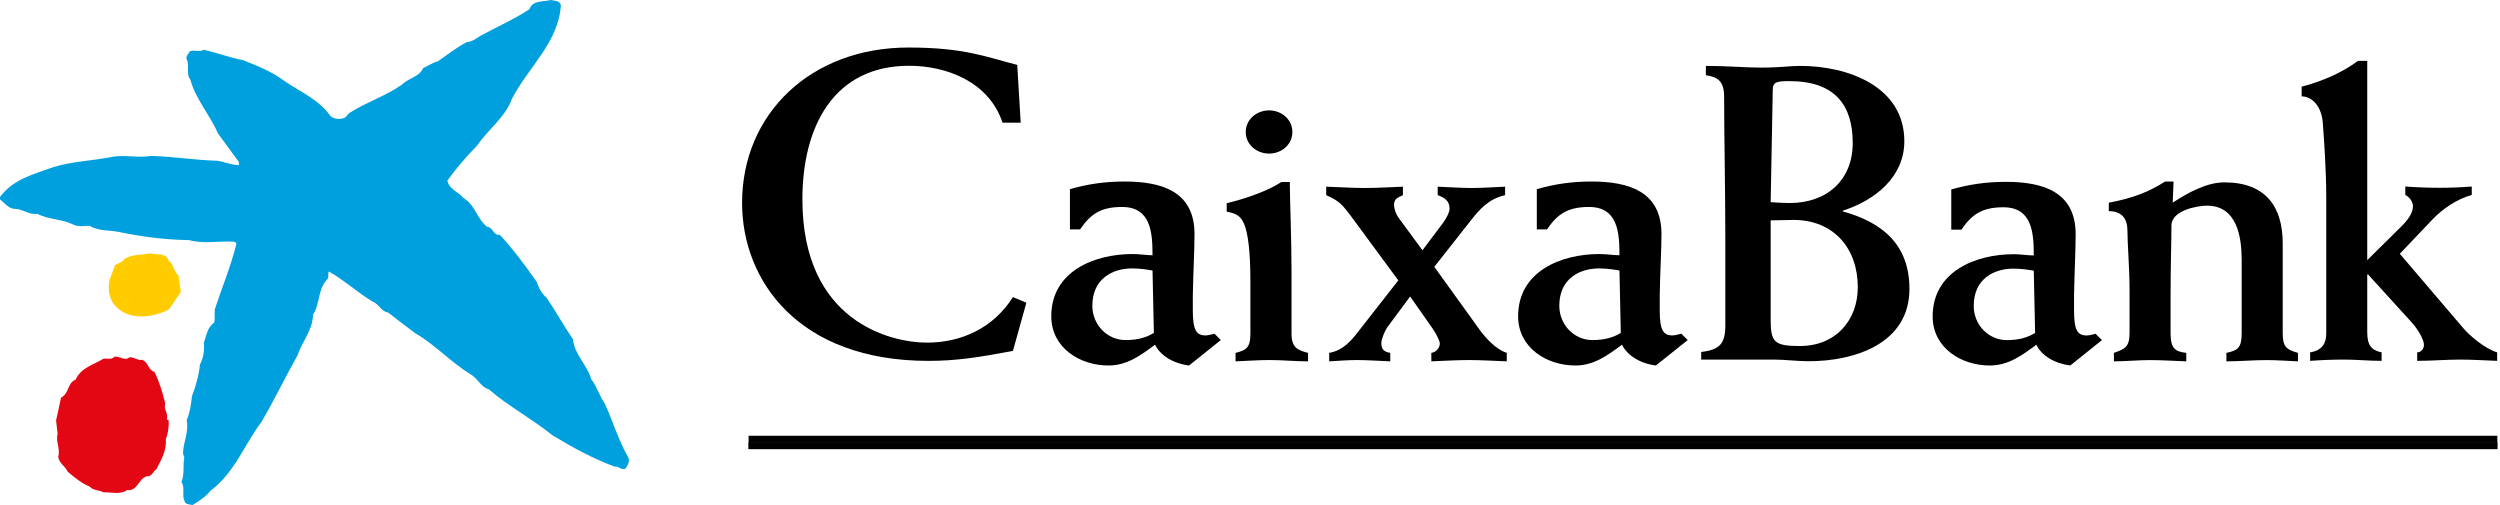
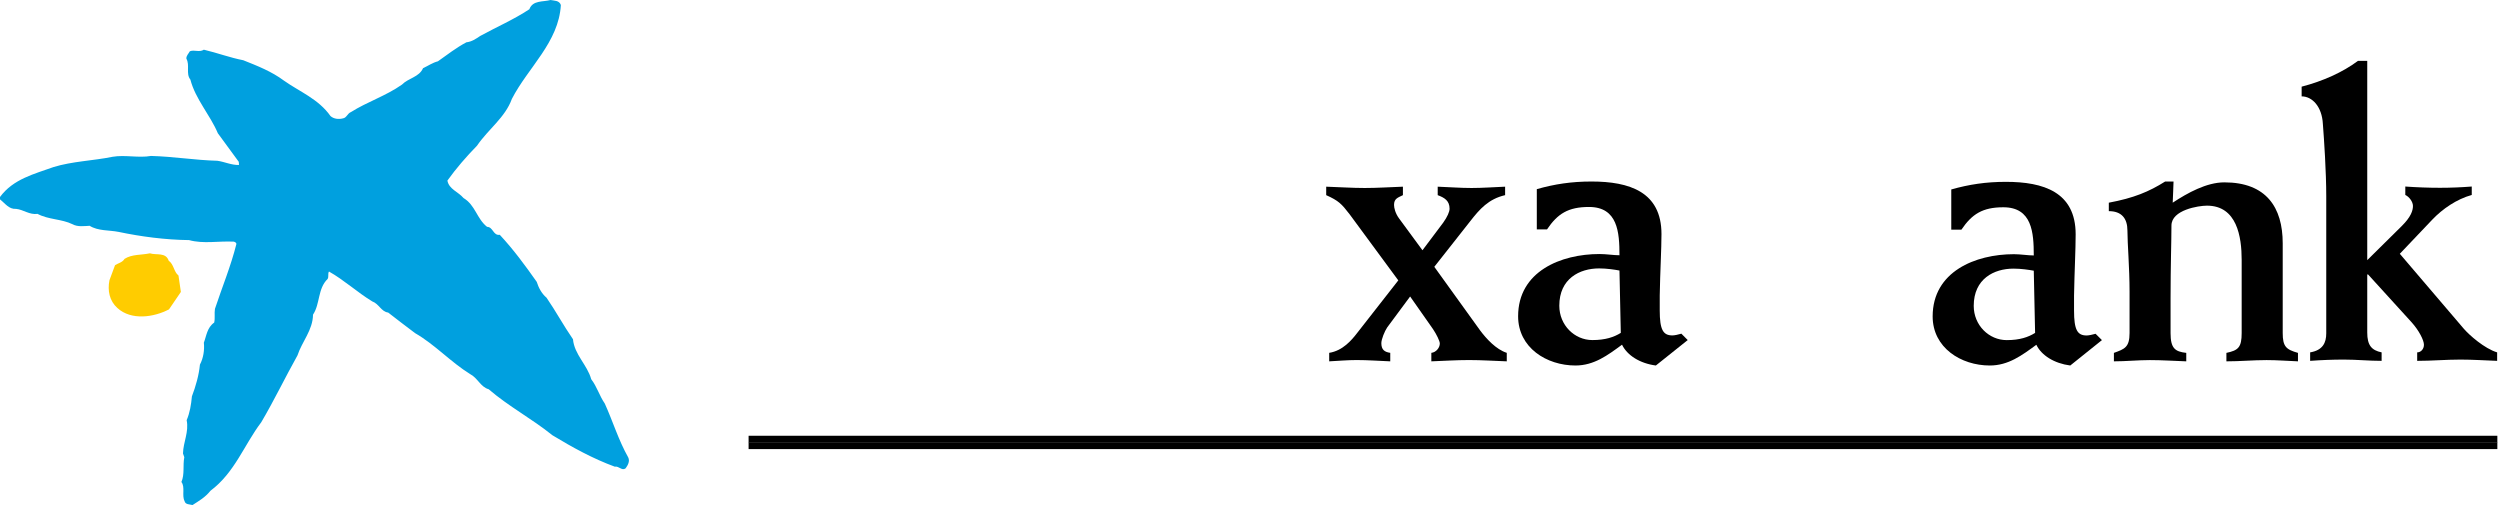
<svg xmlns="http://www.w3.org/2000/svg" width="198" height="40" viewBox="0 0 198 40" fill="none">
  <path d="M13.362 20.649C13.778 20.941 13.761 21.528 14.136 21.823L14.325 23.122L13.384 24.503C12.188 25.128 10.408 25.402 9.297 24.395C8.668 23.83 8.505 23.012 8.668 22.197L9.11 21.006C9.359 20.836 9.694 20.793 9.864 20.502C10.449 20.125 11.201 20.207 11.872 20.062C12.375 20.227 13.13 19.957 13.362 20.649Z" fill="#FFCC00" />
-   <path d="M10.263 28.29C10.638 28.29 10.909 28.565 11.263 28.5C11.769 28.689 11.704 29.298 12.229 29.447C12.627 30.238 12.876 31.102 13.086 31.956C12.94 32.459 13.362 32.752 13.212 33.213L13.362 33.299C13.385 33.778 13.318 34.324 13.131 34.785C13.212 35.665 12.771 36.397 12.395 37.151C12.127 37.319 11.999 37.801 11.624 37.717C10.949 37.927 10.888 38.928 10.072 38.808C9.551 39.203 8.835 38.97 8.206 38.993C7.852 38.808 7.349 38.85 7.101 38.533C6.467 38.283 5.906 37.821 5.363 37.36C5.15 36.897 4.671 36.688 4.609 36.168C4.795 35.538 4.396 34.97 4.562 34.345L4.442 33.299L4.836 31.496C5.509 31.137 5.315 30.326 5.989 30.073C6.408 29.111 7.408 28.897 8.185 28.415C8.483 28.358 8.835 28.522 9.067 28.25C9.487 28.186 9.886 28.63 10.263 28.29Z" fill="#E30613" />
  <path d="M44.42 0.396C44.252 3.35 41.824 5.339 40.541 7.832C40.002 9.318 38.7 10.197 37.779 11.54C36.94 12.397 36.123 13.34 35.434 14.303C35.562 14.991 36.29 15.183 36.71 15.684C37.653 16.25 37.755 17.315 38.575 17.966C39.055 17.966 39.055 18.68 39.582 18.596C40.692 19.791 41.593 21.024 42.509 22.323C42.657 22.785 42.889 23.242 43.286 23.579C44.021 24.647 44.628 25.779 45.38 26.868C45.489 28.082 46.512 28.896 46.824 30.032C47.288 30.638 47.475 31.351 47.897 31.958C48.543 33.382 48.986 34.865 49.758 36.232C49.904 36.543 49.716 36.858 49.55 37.089C49.256 37.319 49.03 36.898 48.688 36.959C46.978 36.333 45.338 35.434 43.749 34.471C42.112 33.15 40.311 32.21 38.7 30.826C38.071 30.658 37.821 29.926 37.239 29.631C35.686 28.668 34.447 27.288 32.879 26.387C32.169 25.842 31.454 25.321 30.742 24.754C30.196 24.688 30.012 24.061 29.486 23.874C28.312 23.162 27.248 22.175 26.054 21.505C25.947 21.675 26.054 21.924 25.947 22.093C25.151 22.869 25.363 24.061 24.791 24.92C24.774 26.155 23.913 27.06 23.562 28.144C22.576 29.904 21.715 31.708 20.69 33.444C19.326 35.247 18.597 37.424 16.67 38.868C16.251 39.392 15.771 39.662 15.247 40C15.015 39.935 14.68 39.973 14.617 39.685C14.386 39.247 14.68 38.573 14.367 38.173C14.635 37.569 14.469 36.88 14.596 36.208L14.493 35.917C14.514 34.994 14.973 34.219 14.784 33.276C15.036 32.691 15.14 32.04 15.199 31.392C15.5 30.595 15.751 29.735 15.834 28.877C16.103 28.374 16.207 27.727 16.145 27.14C16.353 26.599 16.397 25.945 16.965 25.548C17.046 25.189 16.965 24.836 17.024 24.46C17.592 22.741 18.282 21.086 18.721 19.331C18.721 19.204 18.597 19.163 18.515 19.138C17.279 19.076 16.126 19.331 14.973 19.016C13.085 18.993 11.182 18.742 9.386 18.365C8.65 18.218 7.769 18.302 7.1 17.883C6.66 17.902 6.153 17.987 5.741 17.758C4.878 17.336 3.832 17.401 2.972 16.939C2.324 17.027 1.865 16.604 1.274 16.543C0.71 16.587 0.397 16.102 0 15.787V15.602C1.047 14.175 2.722 13.779 4.23 13.234C5.717 12.773 7.374 12.733 8.923 12.416C9.906 12.249 10.972 12.524 11.957 12.351C13.736 12.396 15.455 12.687 17.215 12.733C17.803 12.816 18.344 13.089 18.932 13.064L18.91 12.815L17.254 10.555C16.633 9.088 15.479 7.853 15.077 6.301C14.702 5.841 15.056 5.153 14.761 4.649C14.743 4.417 14.933 4.252 15.036 4.061C15.394 3.916 15.79 4.167 16.145 3.936C17.215 4.188 18.199 4.564 19.266 4.771C20.375 5.213 21.509 5.654 22.492 6.388C23.727 7.264 25.217 7.831 26.175 9.191C26.431 9.423 26.825 9.464 27.157 9.376C27.453 9.337 27.518 8.982 27.792 8.878C29.087 8.06 30.553 7.603 31.835 6.701C32.35 6.175 33.195 6.113 33.504 5.401C33.906 5.213 34.264 4.962 34.682 4.856C35.417 4.336 36.147 3.769 36.94 3.35C37.363 3.306 37.695 3.074 38.032 2.848C39.329 2.136 40.692 1.549 41.925 0.733C42.198 -1.02099e-05 43.013 0.166 43.601 0C43.893 0.063 44.293 0.02 44.42 0.396Z" fill="#00A0DF" />
  <path d="M59.289 35.053H197.79V34.512H59.289V35.053Z" fill="black" />
  <path d="M59.289 35.568H197.79V35.031H59.289V35.568Z" fill="black" />
  <path d="M161.18 26.366C160.64 26.701 159.974 26.937 158.932 26.937C157.527 26.937 156.319 25.763 156.319 24.224C156.319 22.08 157.926 21.275 159.469 21.275C160.07 21.275 160.706 21.372 161.075 21.439L161.18 26.366ZM155.344 18.189C156.183 16.95 157.023 16.416 158.665 16.416C160.942 16.416 161.075 18.422 161.075 20.232C160.607 20.232 160.039 20.132 159.5 20.132C156.451 20.132 153.066 21.508 153.066 25.06C153.066 27.539 155.311 28.948 157.591 28.948C159.065 28.948 160.139 28.142 161.279 27.306C161.678 28.142 162.685 28.78 163.965 28.948L166.473 26.937L165.97 26.436C165.734 26.5 165.435 26.57 165.266 26.57C164.528 26.57 164.264 26.131 164.264 24.591V23.417C164.298 21.508 164.392 19.767 164.392 18.56C164.392 15.209 161.847 14.402 158.866 14.402C157.29 14.402 155.951 14.606 154.541 15.005V18.189L155.344 18.189Z" fill="black" />
-   <path d="M80.839 9.713H79.399C78.334 6.48 74.963 5.209 72.006 5.209C66.025 5.209 63.55 10.02 63.55 15.795C63.55 25.488 70.564 27.136 73.415 27.136C76.203 27.136 78.707 25.934 80.224 23.528L81.288 23.976L80.224 27.791C77.473 28.308 75.754 28.581 73.522 28.581C63.275 28.581 58.773 22.258 58.773 16.069C58.773 8.99 64.239 3.764 71.943 3.764C76.405 3.764 78.124 4.521 80.565 5.141L80.839 9.713Z" fill="black" />
-   <path d="M84.739 18.169V14.98C86.145 14.579 87.487 14.376 89.069 14.376C92.055 14.376 94.606 15.184 94.606 18.539C94.606 19.75 94.506 21.494 94.471 23.407V24.583C94.471 26.128 94.74 26.565 95.483 26.565C95.647 26.565 95.948 26.497 96.184 26.427L96.689 26.933L94.172 28.948C92.892 28.783 91.887 28.14 91.481 27.3C90.344 28.14 89.267 28.948 87.793 28.948C85.511 28.948 83.261 27.536 83.261 25.049C83.261 21.494 86.652 20.119 89.706 20.119C90.24 20.119 90.813 20.216 91.28 20.216C91.28 18.406 91.147 16.392 88.866 16.392C87.219 16.392 86.381 16.928 85.541 18.169L84.739 18.169ZM91.28 21.426C90.915 21.356 90.275 21.258 89.668 21.258C88.127 21.258 86.514 22.067 86.514 24.212C86.514 25.758 87.729 26.933 89.135 26.933C90.175 26.933 90.846 26.698 91.387 26.364L91.28 21.426Z" fill="black" />
-   <path d="M102.153 14.414C102.153 15.829 102.289 18.781 102.289 21.533V26.436C102.289 27.577 102.829 27.744 103.598 27.948V28.62C102.593 28.62 101.587 28.515 100.572 28.515C99.671 28.515 98.766 28.583 97.856 28.62V27.948C98.663 27.743 99.031 27.577 99.031 26.436V22.273C99.031 19.853 98.835 18.509 98.562 17.806C98.294 17.137 97.957 16.903 97.155 16.765V16.095C98.699 15.728 100.48 15.089 101.484 14.414H102.153ZM100.511 8.743C101.484 8.743 102.356 9.447 102.356 10.457C102.356 11.462 101.484 12.165 100.511 12.165C99.537 12.165 98.663 11.462 98.663 10.457C98.663 9.447 99.537 8.743 100.511 8.743Z" fill="black" />
  <path d="M105.273 27.945C106.344 27.778 107.05 26.941 107.489 26.37L110.745 22.206L106.888 16.969C106.243 16.128 106.007 15.895 105.035 15.456V14.785C106.044 14.816 107.085 14.889 108.092 14.889C109.099 14.889 110.108 14.819 111.111 14.785V15.456C110.71 15.655 110.408 15.727 110.408 16.229C110.408 16.462 110.508 16.9 110.809 17.304L112.659 19.82L114.3 17.637C114.635 17.17 114.806 16.766 114.806 16.531C114.806 15.895 114.401 15.655 113.866 15.456V14.785C114.769 14.816 115.643 14.889 116.549 14.889C117.423 14.889 118.332 14.819 119.205 14.785V15.456C117.892 15.759 117.189 16.564 116.453 17.506L113.597 21.132L117.224 26.167C117.725 26.838 118.495 27.677 119.336 27.945V28.618C118.332 28.583 117.354 28.516 116.35 28.516C115.341 28.516 114.366 28.582 113.362 28.618V27.945C113.73 27.91 114.033 27.545 114.033 27.205C114.033 27.007 113.765 26.47 113.494 26.065L111.682 23.482L109.868 25.929C109.662 26.234 109.402 26.874 109.402 27.175C109.402 27.707 109.662 27.879 110.108 27.945V28.618C109.233 28.583 108.323 28.516 107.451 28.516C106.717 28.516 106.007 28.582 105.273 28.618V27.945Z" fill="black" />
  <path d="M121.715 18.169V14.98C123.126 14.579 124.465 14.376 126.047 14.376C129.036 14.376 131.589 15.184 131.589 18.539C131.589 19.75 131.484 21.494 131.451 23.407V24.583C131.451 26.128 131.721 26.565 132.458 26.565C132.627 26.565 132.926 26.497 133.164 26.427L133.668 26.933L131.144 28.948C129.875 28.783 128.869 28.14 128.464 27.3C127.322 28.14 126.246 28.948 124.775 28.948C122.49 28.948 120.235 27.536 120.235 25.049C120.235 21.494 123.624 20.119 126.683 20.119C127.223 20.119 127.791 20.216 128.262 20.216C128.262 18.406 128.131 16.392 125.847 16.392C124.199 16.392 123.359 16.928 122.523 18.169L121.715 18.169ZM128.262 21.426C127.896 21.356 127.258 21.258 126.651 21.258C125.105 21.258 123.497 22.067 123.497 24.212C123.497 25.758 124.708 26.933 126.113 26.933C127.153 26.933 127.831 26.698 128.367 26.364L128.262 21.426Z" fill="black" />
-   <path d="M140.403 7.097C140.403 6.461 140.803 6.426 141.741 6.426C145.363 6.426 146.736 8.372 146.736 11.321C146.736 14.235 144.723 16.08 141.741 16.08C141.306 16.08 140.832 16.049 140.237 16.012L140.403 7.097ZM136.646 25.764C136.646 27.206 136.213 27.707 134.734 27.874V28.479H140.501C140.969 28.479 141.442 28.514 141.878 28.546C142.348 28.577 142.816 28.609 143.252 28.609C146.905 28.609 151.228 27.206 151.228 22.884C151.228 19.396 149.113 17.619 145.961 16.749V16.681C148.479 15.876 150.823 14.033 150.823 11.185C150.823 6.827 146.328 5.219 142.579 5.219C141.775 5.219 141.005 5.354 139.497 5.354C138.156 5.354 136.783 5.219 135.106 5.219V5.958C136.011 6.093 136.551 6.392 136.551 7.666C136.551 10.685 136.646 14.94 136.646 18.961L136.646 25.764ZM140.237 17.453C140.936 17.453 141.472 17.418 142.042 17.418C145.257 17.418 147.137 19.698 147.137 22.748C147.137 25.327 145.429 27.405 142.544 27.405C140.469 27.405 140.237 27.07 140.237 25.262V17.453Z" fill="black" />
  <path d="M167.018 16.723C168.025 16.723 168.492 17.292 168.492 18.264C168.492 19.335 168.661 21.148 168.661 23.09V26.375C168.661 27.515 168.259 27.646 167.421 27.948V28.618C168.362 28.618 169.327 28.519 170.268 28.519C171.239 28.519 172.181 28.585 173.152 28.618V27.948C172.25 27.847 171.909 27.58 171.909 26.375V23.627C171.909 21.012 171.979 19.136 171.979 17.863C171.979 16.623 174.122 16.288 174.792 16.288C177.172 16.288 177.54 18.767 177.54 20.577V26.375C177.54 27.515 177.269 27.75 176.331 27.948V28.618C177.409 28.618 178.445 28.519 179.515 28.519C180.358 28.519 181.16 28.585 181.999 28.618V27.948C181.06 27.684 180.791 27.448 180.791 26.375V19.271C180.791 16.422 179.483 14.443 176.167 14.443C174.757 14.443 173.251 15.282 172.078 16.053C172.114 15.483 172.114 14.949 172.144 14.379H171.475C170.205 15.179 168.997 15.685 167.018 16.053L167.018 16.723Z" fill="black" />
  <path d="M197.774 27.908C196.771 27.609 195.564 26.536 195.13 26.033L190.065 20.1L192.647 17.385C193.449 16.547 194.557 15.777 195.763 15.441V14.773C194.928 14.838 194.089 14.873 193.25 14.873C192.347 14.873 191.404 14.838 190.5 14.773V15.441C190.805 15.579 191.106 15.98 191.106 16.314C191.106 16.685 190.937 17.186 190.232 17.889L187.486 20.603V4.822H186.748C185.542 5.724 183.971 6.427 182.29 6.864V7.633C183.128 7.633 183.898 8.439 183.971 9.812C184.069 11.087 184.239 13.6 184.239 15.545V26.401C184.239 27.137 183.971 27.74 182.963 27.908V28.58C183.867 28.514 184.739 28.479 185.641 28.479C186.648 28.479 187.62 28.58 188.624 28.58V27.908C187.821 27.741 187.486 27.342 187.486 26.334V21.74H187.554L191.004 25.531C191.575 26.165 191.976 26.941 191.976 27.305C191.976 27.64 191.739 27.908 191.441 27.908V28.58C192.584 28.58 193.718 28.479 194.856 28.479C195.83 28.479 196.804 28.545 197.774 28.58V27.908Z" fill="black" />
-   <path d="M59.289 35.568H197.79V35.031H59.289V35.568Z" fill="black" />
+   <path d="M59.289 35.568H197.79H59.289V35.568Z" fill="black" />
</svg>